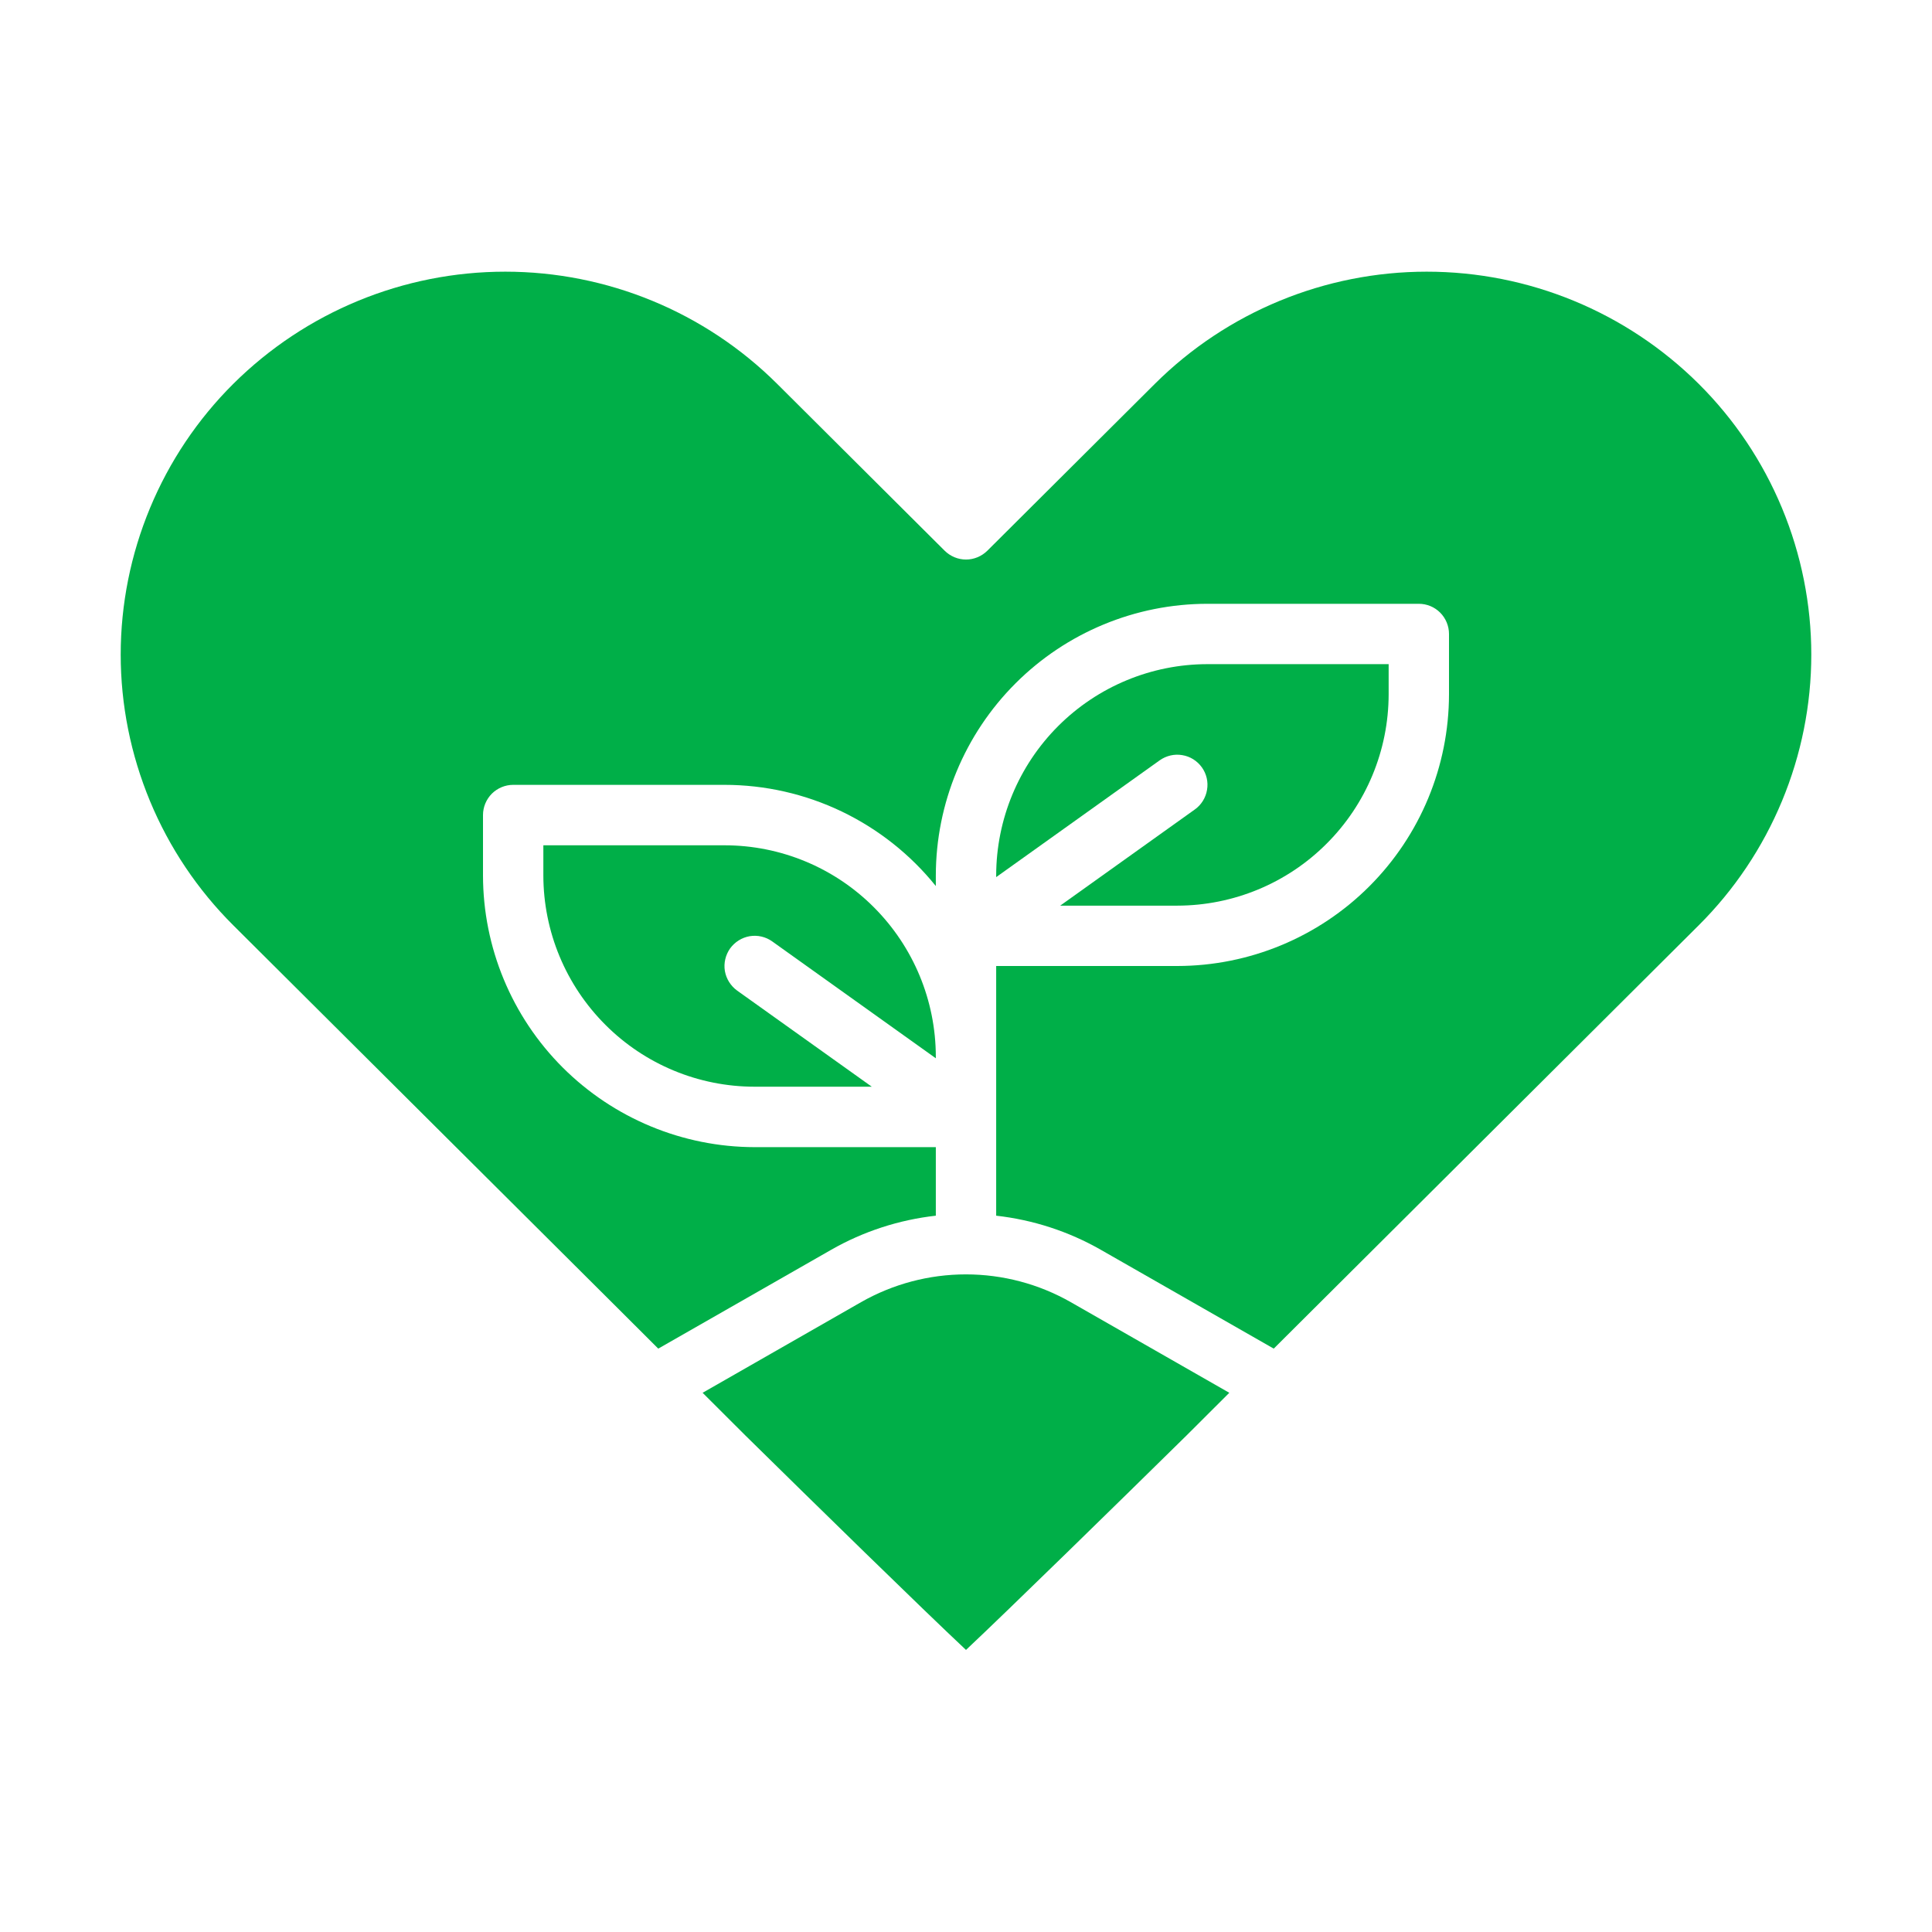
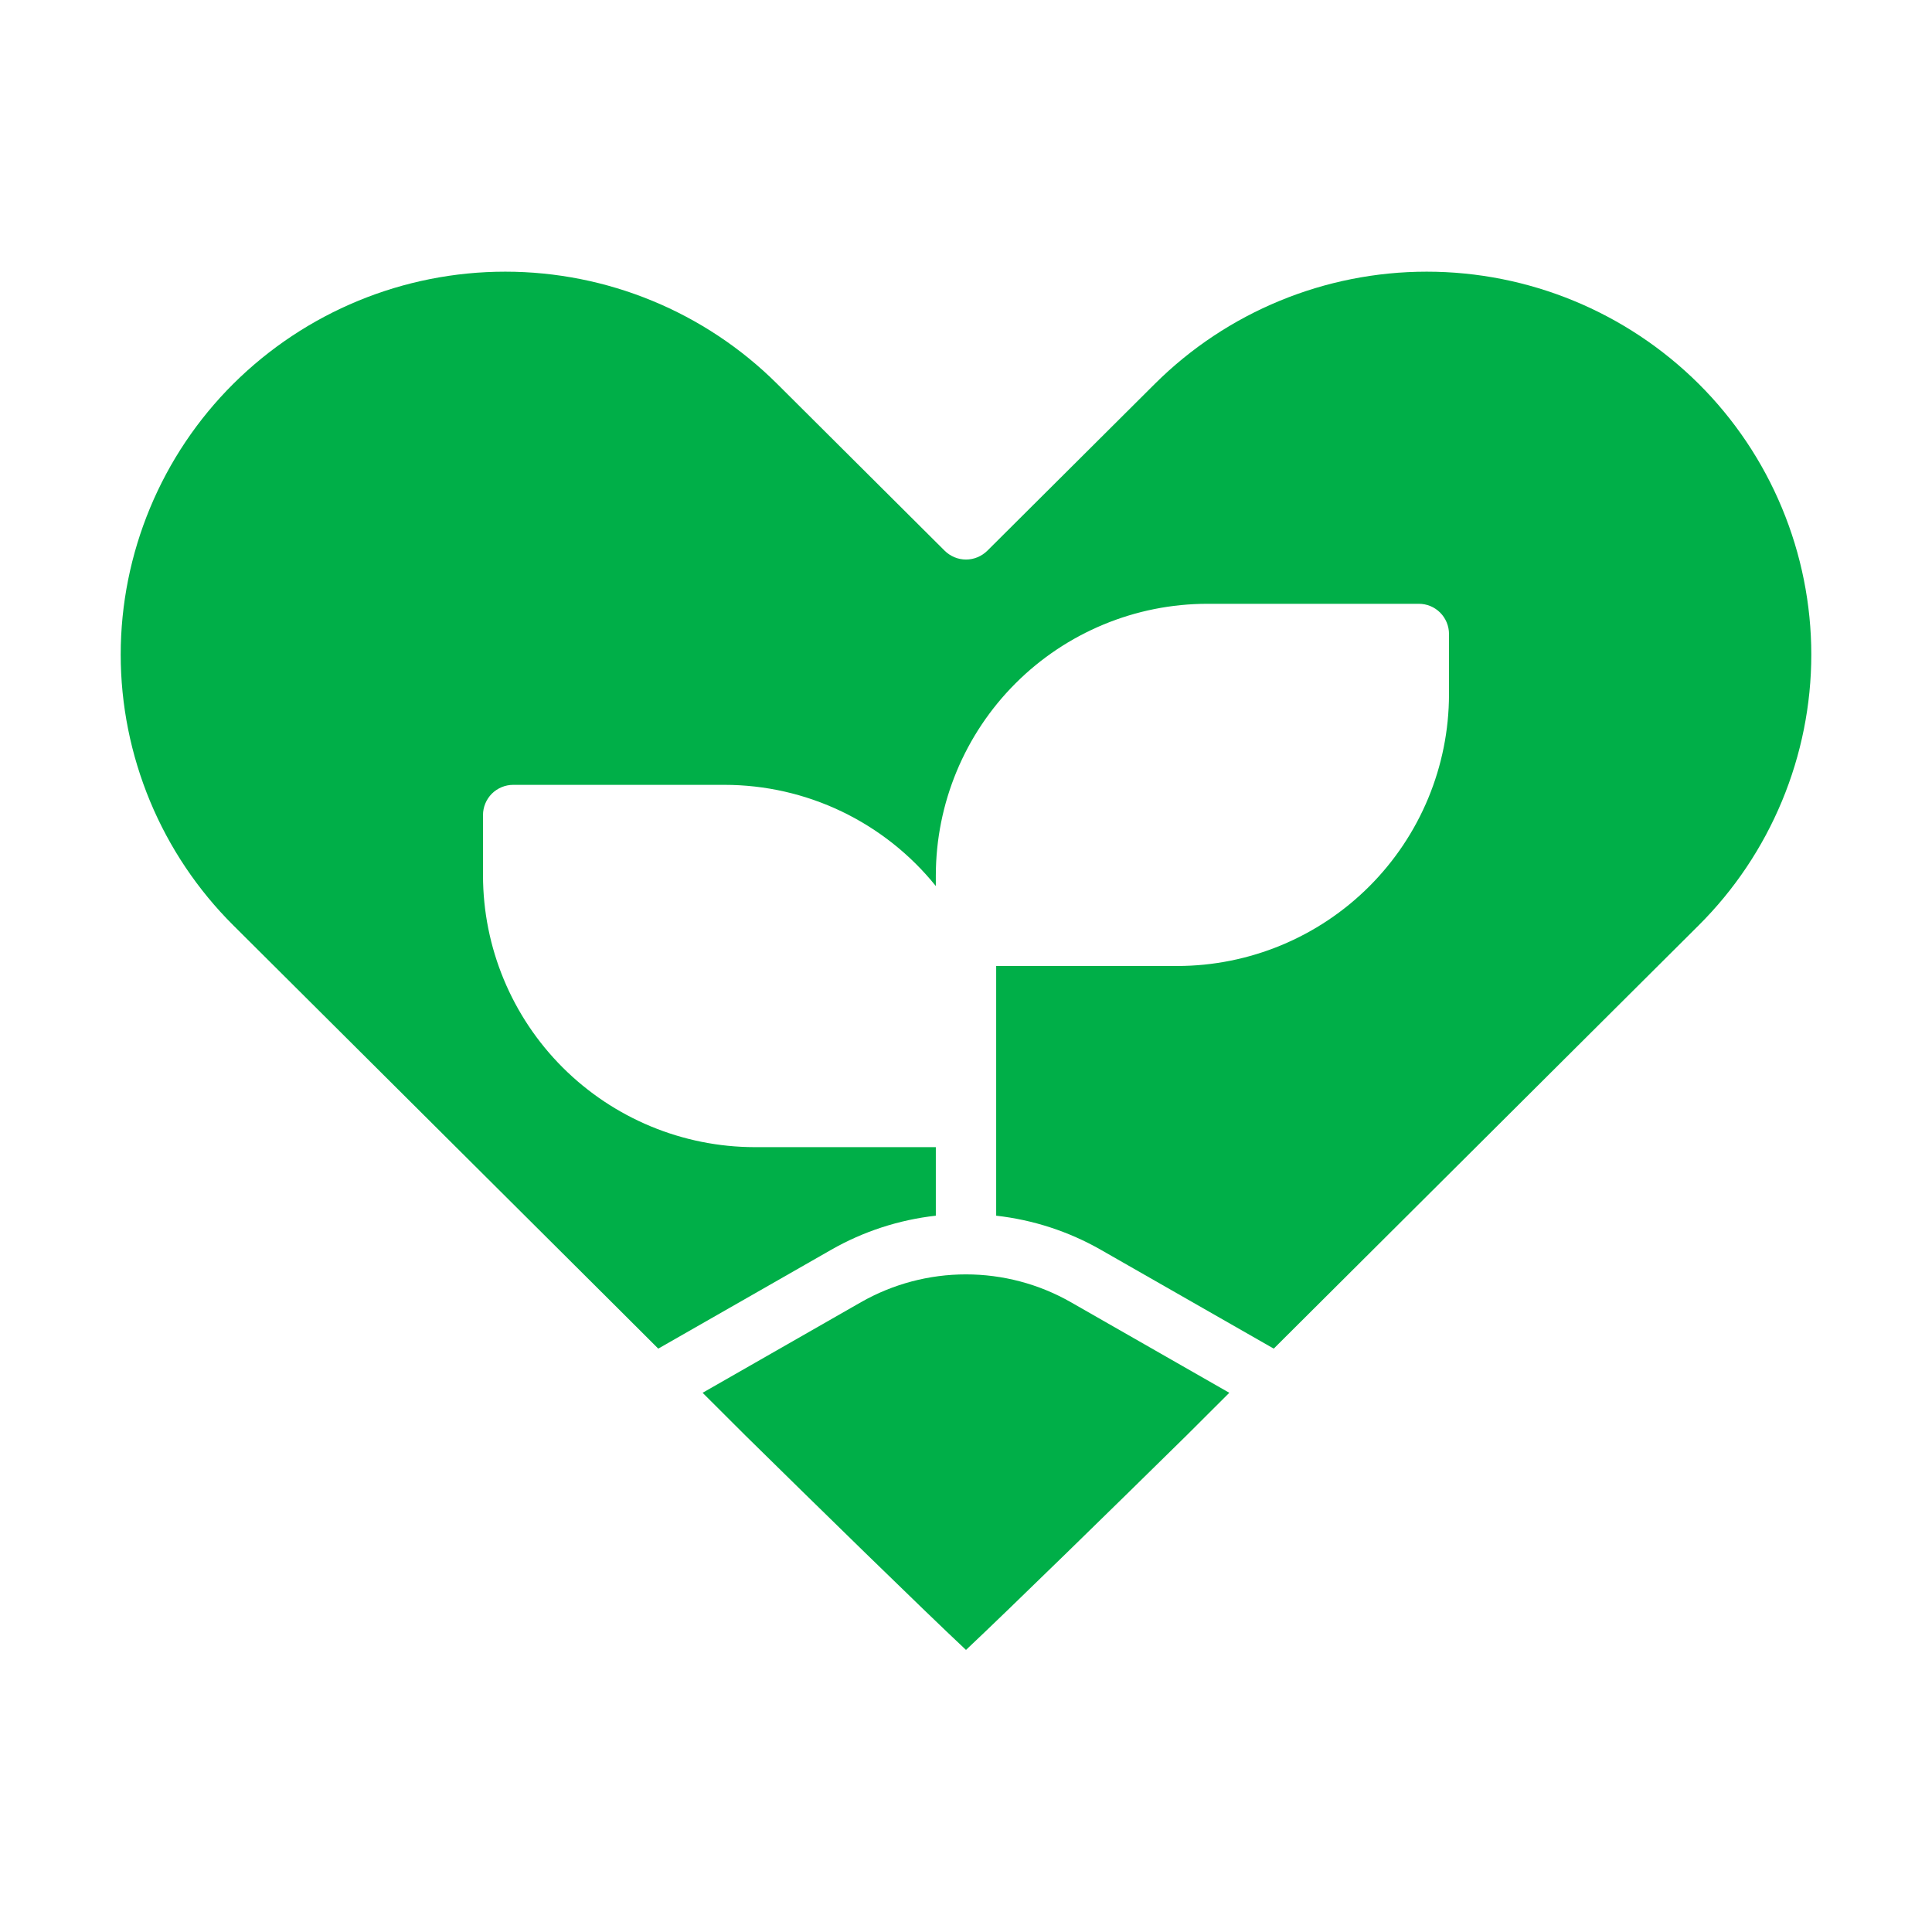
<svg xmlns="http://www.w3.org/2000/svg" width="21" height="21" viewBox="0 0 21 21" fill="none">
  <path d="M10.499 13.852C10.099 13.852 9.707 13.956 9.359 14.154L7.637 15.139L8.099 15.6C8.859 16.348 10.027 17.491 10.5 17.934C10.97 17.492 12.14 16.348 12.901 15.599L13.362 15.139L11.639 14.154C11.292 13.956 10.899 13.852 10.499 13.852Z" fill="#00AF48" />
  <path d="M18.464 4.172C17.678 3.391 16.616 2.953 15.508 2.953C14.401 2.953 13.338 3.391 12.553 4.172L10.732 5.986C10.67 6.047 10.587 6.082 10.5 6.082C10.413 6.082 10.33 6.047 10.268 5.986L8.447 4.172C7.662 3.391 6.599 2.953 5.492 2.953C4.384 2.953 3.322 3.391 2.536 4.172C2.148 4.558 1.841 5.016 1.631 5.521C1.421 6.026 1.312 6.568 1.312 7.115C1.312 7.662 1.421 8.203 1.631 8.709C1.841 9.214 2.148 9.672 2.536 10.058L6.709 14.214L7.155 14.659L9.034 13.585C9.384 13.385 9.771 13.259 10.172 13.214V12.469H8.203C7.42 12.468 6.67 12.156 6.116 11.603C5.562 11.049 5.251 10.299 5.25 9.516V8.859C5.25 8.772 5.285 8.689 5.346 8.627C5.408 8.566 5.491 8.531 5.578 8.531H7.875C8.316 8.531 8.751 8.63 9.148 8.82C9.546 9.011 9.896 9.288 10.172 9.631V9.516C10.173 8.733 10.484 7.982 11.038 7.428C11.591 6.875 12.342 6.563 13.125 6.563H15.422C15.509 6.563 15.592 6.597 15.654 6.659C15.715 6.72 15.75 6.804 15.75 6.891V7.547C15.749 8.33 15.438 9.08 14.884 9.634C14.33 10.188 13.58 10.499 12.797 10.5H10.828V13.214C11.229 13.259 11.616 13.385 11.966 13.585L13.845 14.659L18.464 10.058C18.852 9.672 19.159 9.213 19.369 8.708C19.579 8.203 19.688 7.662 19.688 7.115C19.688 6.568 19.579 6.026 19.369 5.521C19.159 5.016 18.852 4.558 18.464 4.172L18.464 4.172Z" fill="#00AF48" />
-   <path d="M12.988 8.798L11.524 9.844H12.797C13.406 9.843 13.99 9.601 14.42 9.17C14.851 8.74 15.093 8.156 15.094 7.547V7.219H13.125C12.516 7.219 11.932 7.462 11.502 7.892C11.071 8.323 10.829 8.907 10.828 9.516V9.534L12.606 8.264C12.677 8.214 12.765 8.193 12.851 8.208C12.937 8.222 13.013 8.27 13.064 8.341C13.114 8.411 13.135 8.499 13.12 8.585C13.106 8.671 13.058 8.748 12.988 8.798Z" fill="#00AF48" />
-   <path d="M8.394 10.233L10.172 11.503V11.484C10.171 10.875 9.929 10.292 9.498 9.861C9.068 9.43 8.484 9.188 7.875 9.188H5.906V9.516C5.907 10.125 6.149 10.708 6.58 11.139C7.01 11.57 7.594 11.812 8.203 11.812H9.476L8.012 10.767C7.942 10.716 7.894 10.64 7.879 10.554C7.865 10.468 7.886 10.38 7.936 10.309C7.987 10.239 8.063 10.191 8.149 10.176C8.235 10.162 8.323 10.182 8.394 10.233Z" fill="#00AF48" />
</svg>